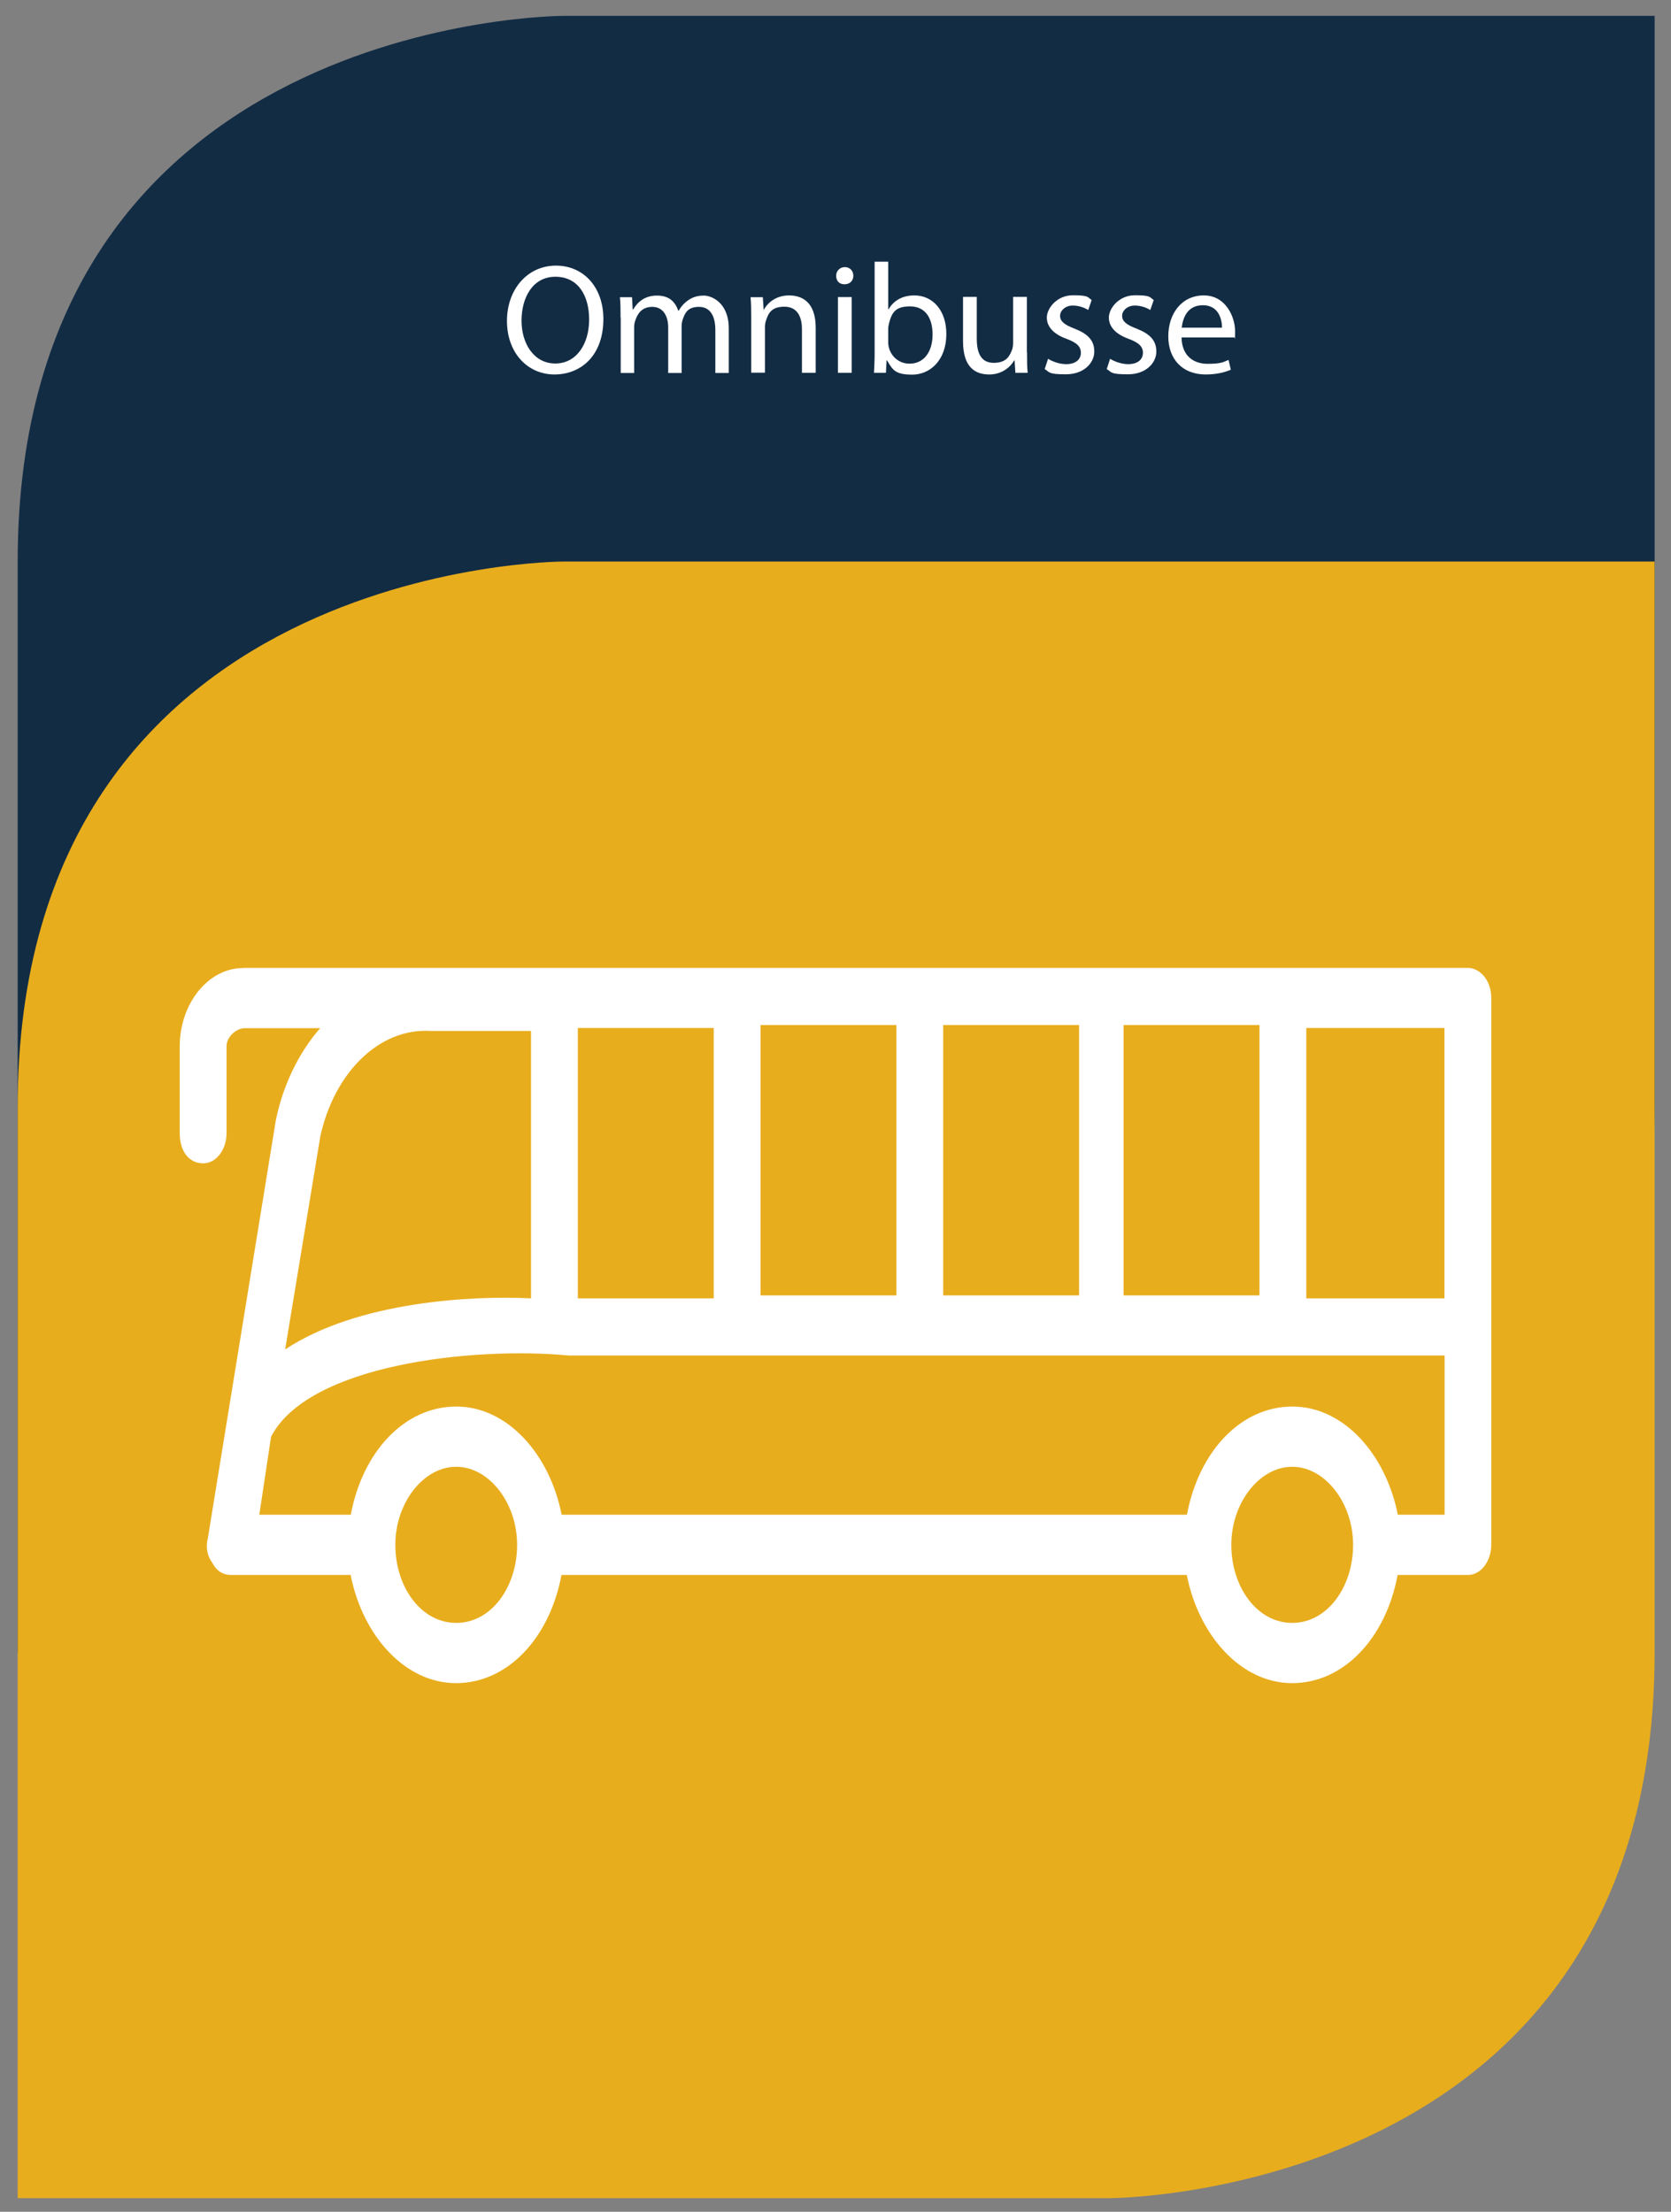
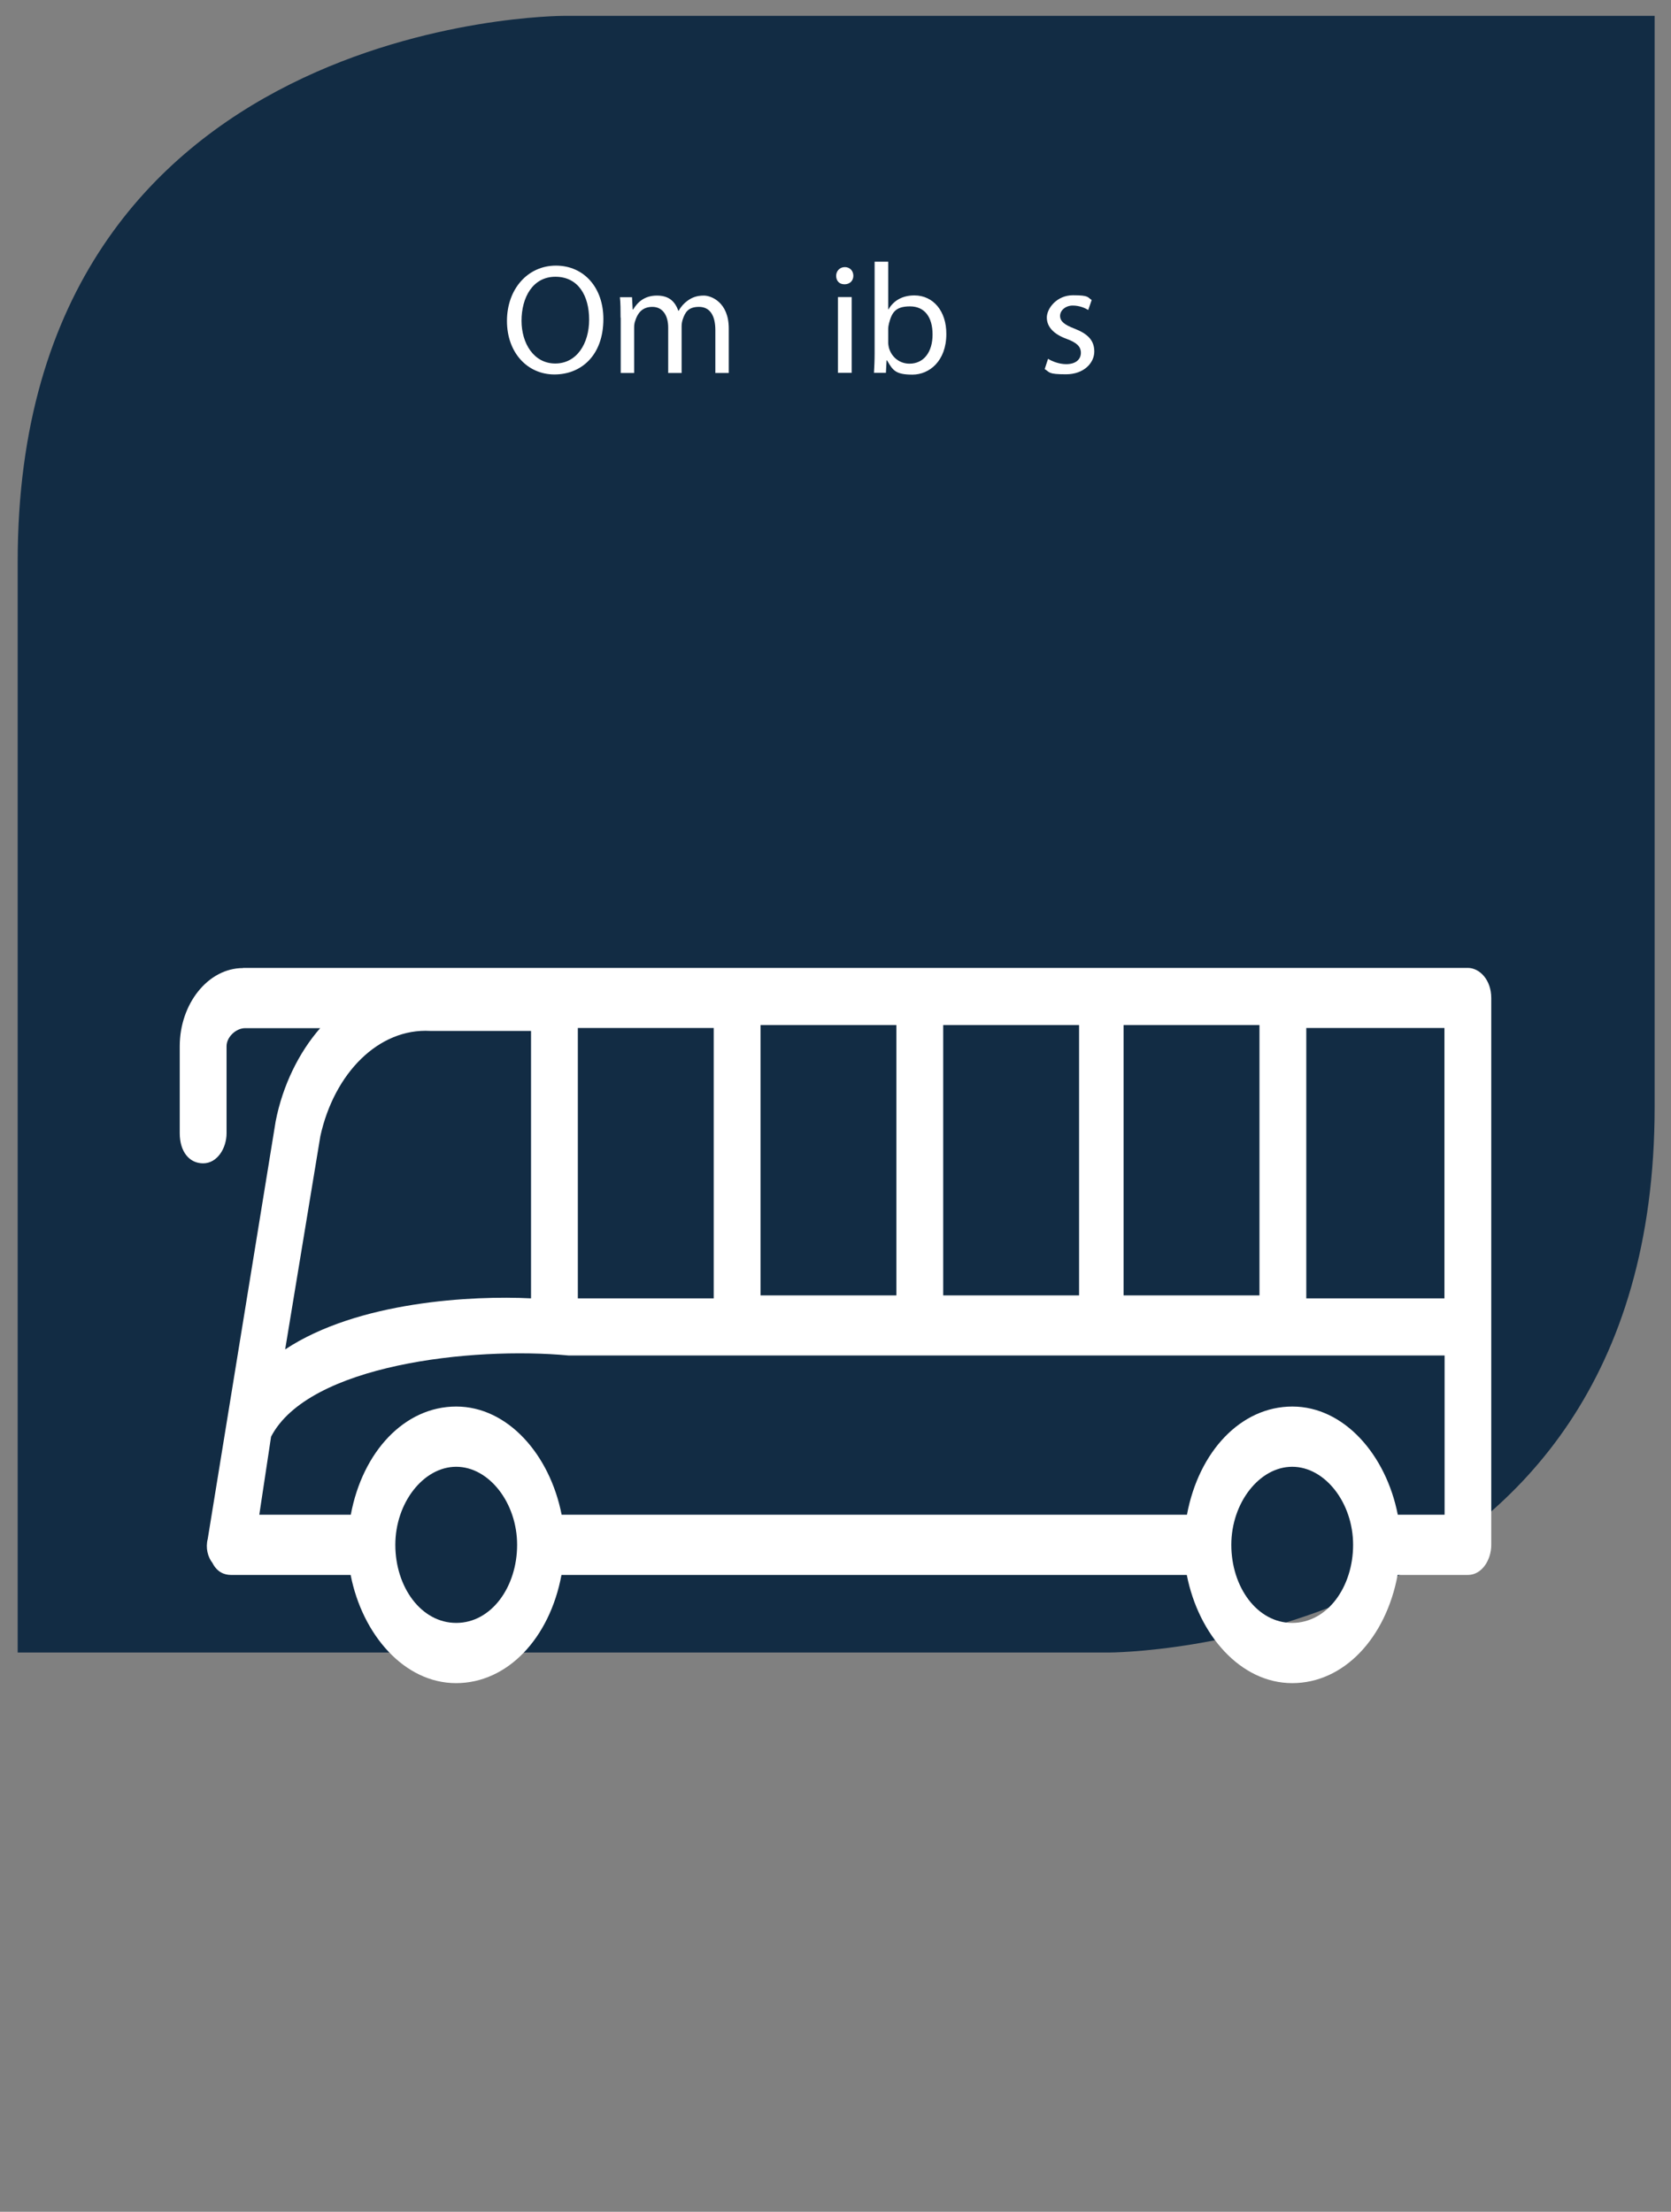
<svg xmlns="http://www.w3.org/2000/svg" id="Ebene_1" version="1.1" viewBox="0 0 1020.8 1351.4">
  <rect x="0" y="0" width="1020.8" height="1351.4" fill="#808080" stroke="none" />
  <defs>
    <style>
      .st0 {
        fill: #e8ad1d;
      }

      .st1 {
        fill: #fff;
      }

      .st2 {
        fill: #122c44;
      }
    </style>
  </defs>
  <path id="path871-5-0" class="st2" d="M10.8,1009.7h666.7s333.3,0,333.3-333.3V9.7H344.1S10.8,9.7,10.8,343.1v666.7Z" />
-   <path id="path871-5" class="st0" d="M10.8,1343.1h666.7s333.3,0,333.3-333.3V343.1H344.1s-333.3,0-333.3,333.3v666.7Z" />
  <g>
    <path class="st1" d="M368.6,194.9c0,22.2-13.5,33.9-29.9,33.9s-29-13.2-29-32.7,12.7-33.8,29.9-33.8,29,13.5,29,32.6ZM318.6,196c0,13.8,7.5,26.1,20.6,26.1s20.7-12.1,20.7-26.8-6.7-26.2-20.6-26.2-20.7,12.7-20.7,26.9Z" />
    <path class="st1" d="M379.1,194.1c0-4.8,0-8.7-.4-12.5h7.4l.4,7.5h.3c2.6-4.4,6.9-8.5,14.5-8.5s11.1,3.8,13.1,9.3h.2c1.4-2.6,3.3-4.6,5.2-6,2.8-2.1,5.8-3.3,10.2-3.3s15.2,4,15.2,20.1v27.2h-8.2v-26.2c0-8.9-3.3-14.2-10-14.2s-8.5,3.5-9.9,7.6c-.4,1.1-.7,2.7-.7,4.2v28.6h-8.2v-27.7c0-7.4-3.3-12.7-9.7-12.7s-9.1,4.2-10.4,8.4c-.5,1.2-.7,2.7-.7,4.1v27.9h-8.2v-33.8Z" />
-     <path class="st1" d="M458.9,194.1c0-4.8,0-8.7-.4-12.5h7.5l.5,7.6h.2c2.3-4.4,7.6-8.7,15.3-8.7s16.3,3.8,16.3,19.7v27.6h-8.4v-26.7c0-7.5-2.8-13.7-10.7-13.7s-9.8,3.9-11.3,8.6c-.4,1.1-.6,2.5-.6,3.9v27.8h-8.4v-33.8Z" />
    <path class="st1" d="M521.3,168.5c0,2.9-2,5.2-5.4,5.2s-5.1-2.3-5.1-5.2,2.2-5.3,5.3-5.3,5.2,2.3,5.2,5.3ZM511.9,227.8v-46.3h8.4v46.3h-8.4Z" />
    <path class="st1" d="M533.9,227.8c.2-3.2.4-7.8.4-12v-55.9h8.3v29.1h.2c3-5.2,8.3-8.5,15.8-8.5,11.5,0,19.6,9.6,19.5,23.6,0,16.5-10.4,24.8-20.7,24.8s-12-2.6-15.5-8.7h-.3l-.4,7.6h-7.3ZM542.6,209.3c0,1.1.2,2.1.4,3.1,1.6,5.8,6.5,9.8,12.6,9.8,8.8,0,14.1-7.2,14.1-17.8s-4.8-17.2-13.8-17.2-11.1,3.9-12.8,10.3c-.2,1-.5,2.1-.5,3.4v8.3Z" />
-     <path class="st1" d="M627.4,215.2c0,4.8,0,9,.4,12.6h-7.5l-.5-7.6h-.2c-2.2,3.7-7.1,8.6-15.3,8.6s-16-4-16-20.3v-27.1h8.4v25.6c0,8.8,2.7,14.7,10.3,14.7s9.6-3.9,11.1-7.6c.5-1.2.8-2.8.8-4.3v-28.4h8.4v33.7Z" />
    <path class="st1" d="M640.2,219.2c2.5,1.6,6.9,3.3,11.1,3.3,6.1,0,9-3.1,9-6.9s-2.4-6.2-8.6-8.5c-8.3-3-12.2-7.6-12.2-13.1s6-13.6,16-13.6,8.8,1.3,11.4,2.9l-2.1,6.1c-1.8-1.1-5.2-2.7-9.5-2.7s-7.7,2.9-7.7,6.3,2.8,5.5,8.8,7.8c8,3.1,12.1,7.1,12.1,14s-6.3,13.9-17.3,13.9-9.8-1.2-13-3.2l2.1-6.4Z" />
-     <path class="st1" d="M678.1,219.2c2.5,1.6,6.9,3.3,11.1,3.3,6.1,0,9-3.1,9-6.9s-2.4-6.2-8.6-8.5c-8.3-3-12.2-7.6-12.2-13.1s6-13.6,16-13.6,8.8,1.3,11.4,2.9l-2.1,6.1c-1.8-1.1-5.2-2.7-9.5-2.7s-7.7,2.9-7.7,6.3,2.8,5.5,8.8,7.8c8,3.1,12.1,7.1,12.1,14s-6.3,13.9-17.3,13.9-9.8-1.2-13-3.2l2.1-6.4Z" />
-     <path class="st1" d="M721.8,206.2c.2,11.4,7.5,16.1,15.9,16.1s9.7-1.1,12.8-2.4l1.4,6c-3,1.3-8,2.9-15.4,2.9-14.2,0-22.8-9.4-22.8-23.3s8.2-25,21.7-25,19.1,13.3,19.1,21.8-.2,3.1-.3,3.9h-32.5ZM746.5,200.2c0-5.4-2.2-13.7-11.7-13.7s-12.2,7.8-12.9,13.7h24.6Z" />
  </g>
  <path class="st1" d="M148.5,591.4h748.2c7.2,0,14.3,7.3,14.3,18.4v334.1c0,9.2-5.7,18.4-14.3,18.4h-42.9c-7.2,38.6-32.9,66.1-64.4,66.1s-57.2-29.4-64.4-66.1h-382c-7.2,38.6-32.9,66.1-64.4,66.1s-57.2-29.4-64.4-66.1h-73c-4.3,0-8.6-1.8-11.4-7.3-2.9-3.7-4.3-9.2-2.9-14.7l41.5-255.2c4.3-22,14.3-42.2,27.2-56.9h-45.8c-5.7,0-11.4,5.5-11.4,11v53.2c0,9.2-5.7,18.4-14.3,18.4s-14.3-7.3-14.3-18.4v-53.2c0-25.7,17.2-47.7,38.6-47.7h0ZM547.6,791.5v-165.2h-83v165.2h83ZM659.2,791.5v-165.2h-83v165.2h83ZM769.4,791.5v-165.2h-83v165.2h83ZM436,628.1h-83v165.2h83v-165.2ZM798,628.1v165.2h84.4s0-165.2,0-165.2h-84.4ZM789.4,991.6c21.5,0,37.2-22,37.2-47.7s-17.2-47.7-37.2-47.7-37.2,22-37.2,47.7c0,25.7,15.7,47.7,37.2,47.7ZM278.7,991.6c21.5,0,37.2-22,37.2-47.7s-17.2-47.7-37.2-47.7-37.2,22-37.2,47.7c0,25.7,15.7,47.7,37.2,47.7ZM214.3,925.5c7.2-38.6,32.9-66.1,64.4-66.1s57.2,29.4,64.4,66.1h382c7.2-38.6,32.9-66.1,64.4-66.1s57.2,29.4,64.4,66.1h28.6v-97.3H347.3c-58.7-5.5-158.8,5.5-181.7,49.6l-7.2,47.7h55.8ZM195.7,694.2l-21.5,130.3c44.4-29.4,114.5-33,150.2-31.2v-163.4h-61.5c-31.5-1.8-58.7,25.7-67.2,64.3Z" />
</svg>